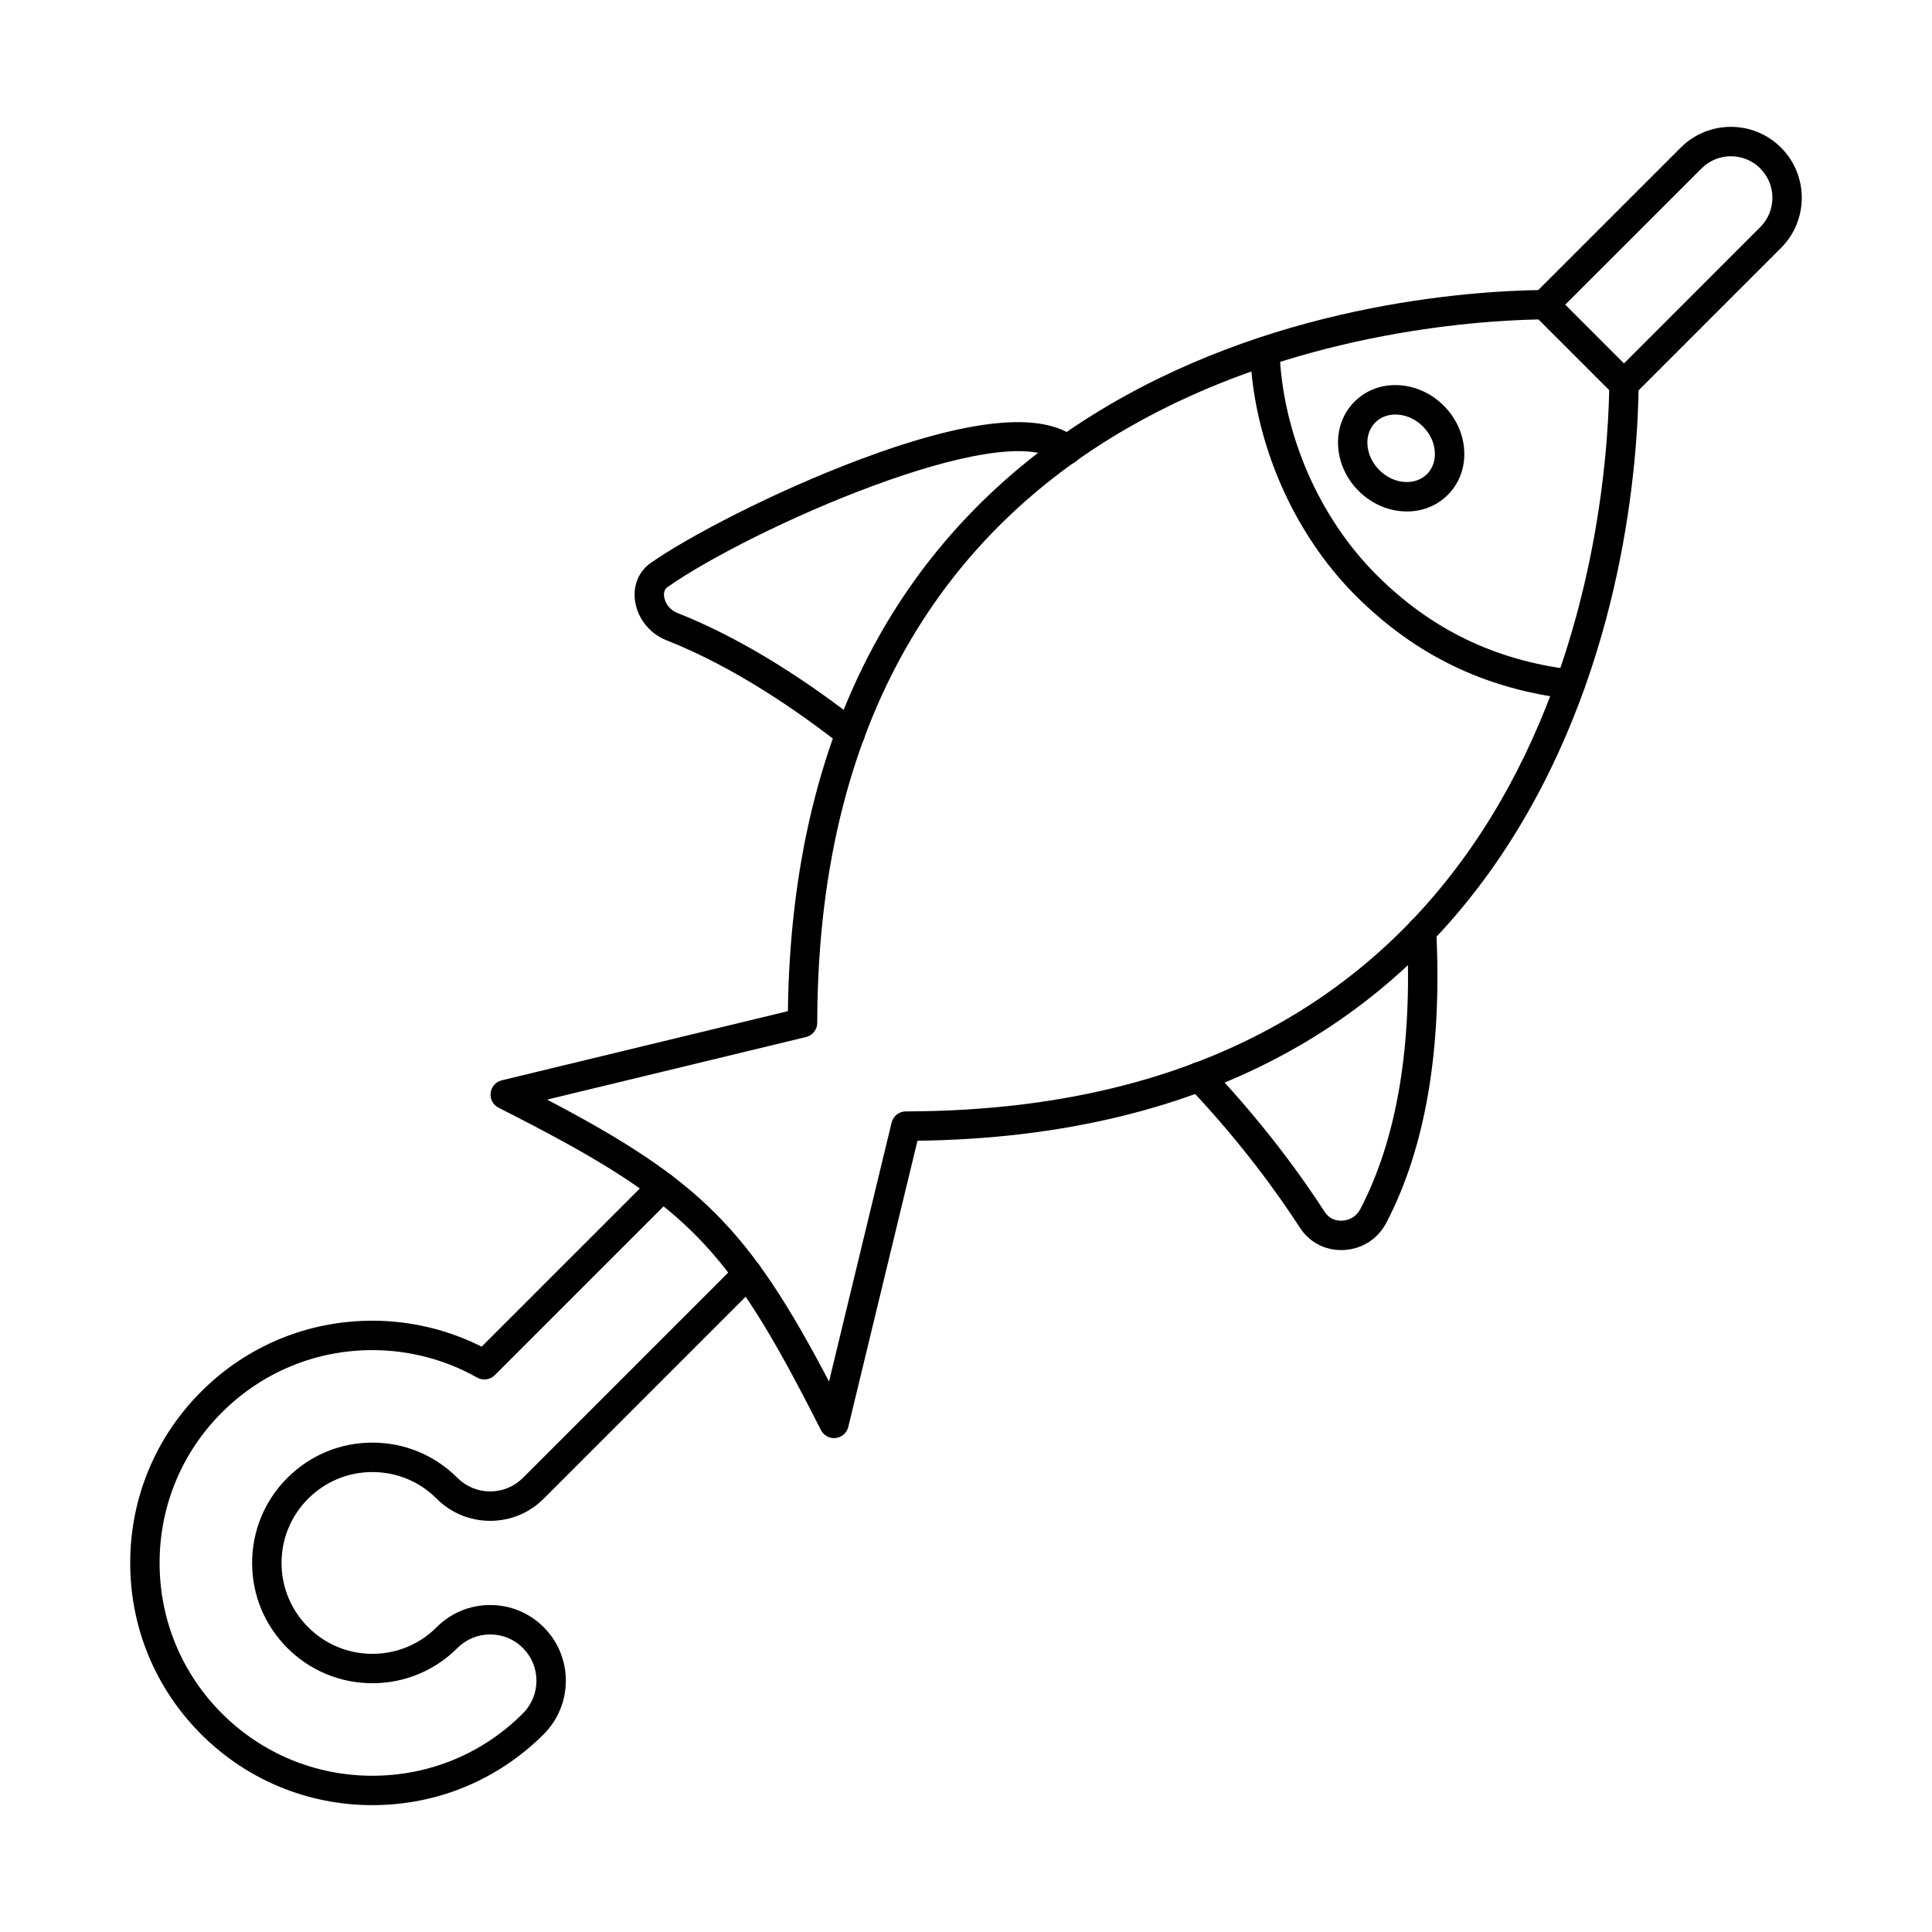
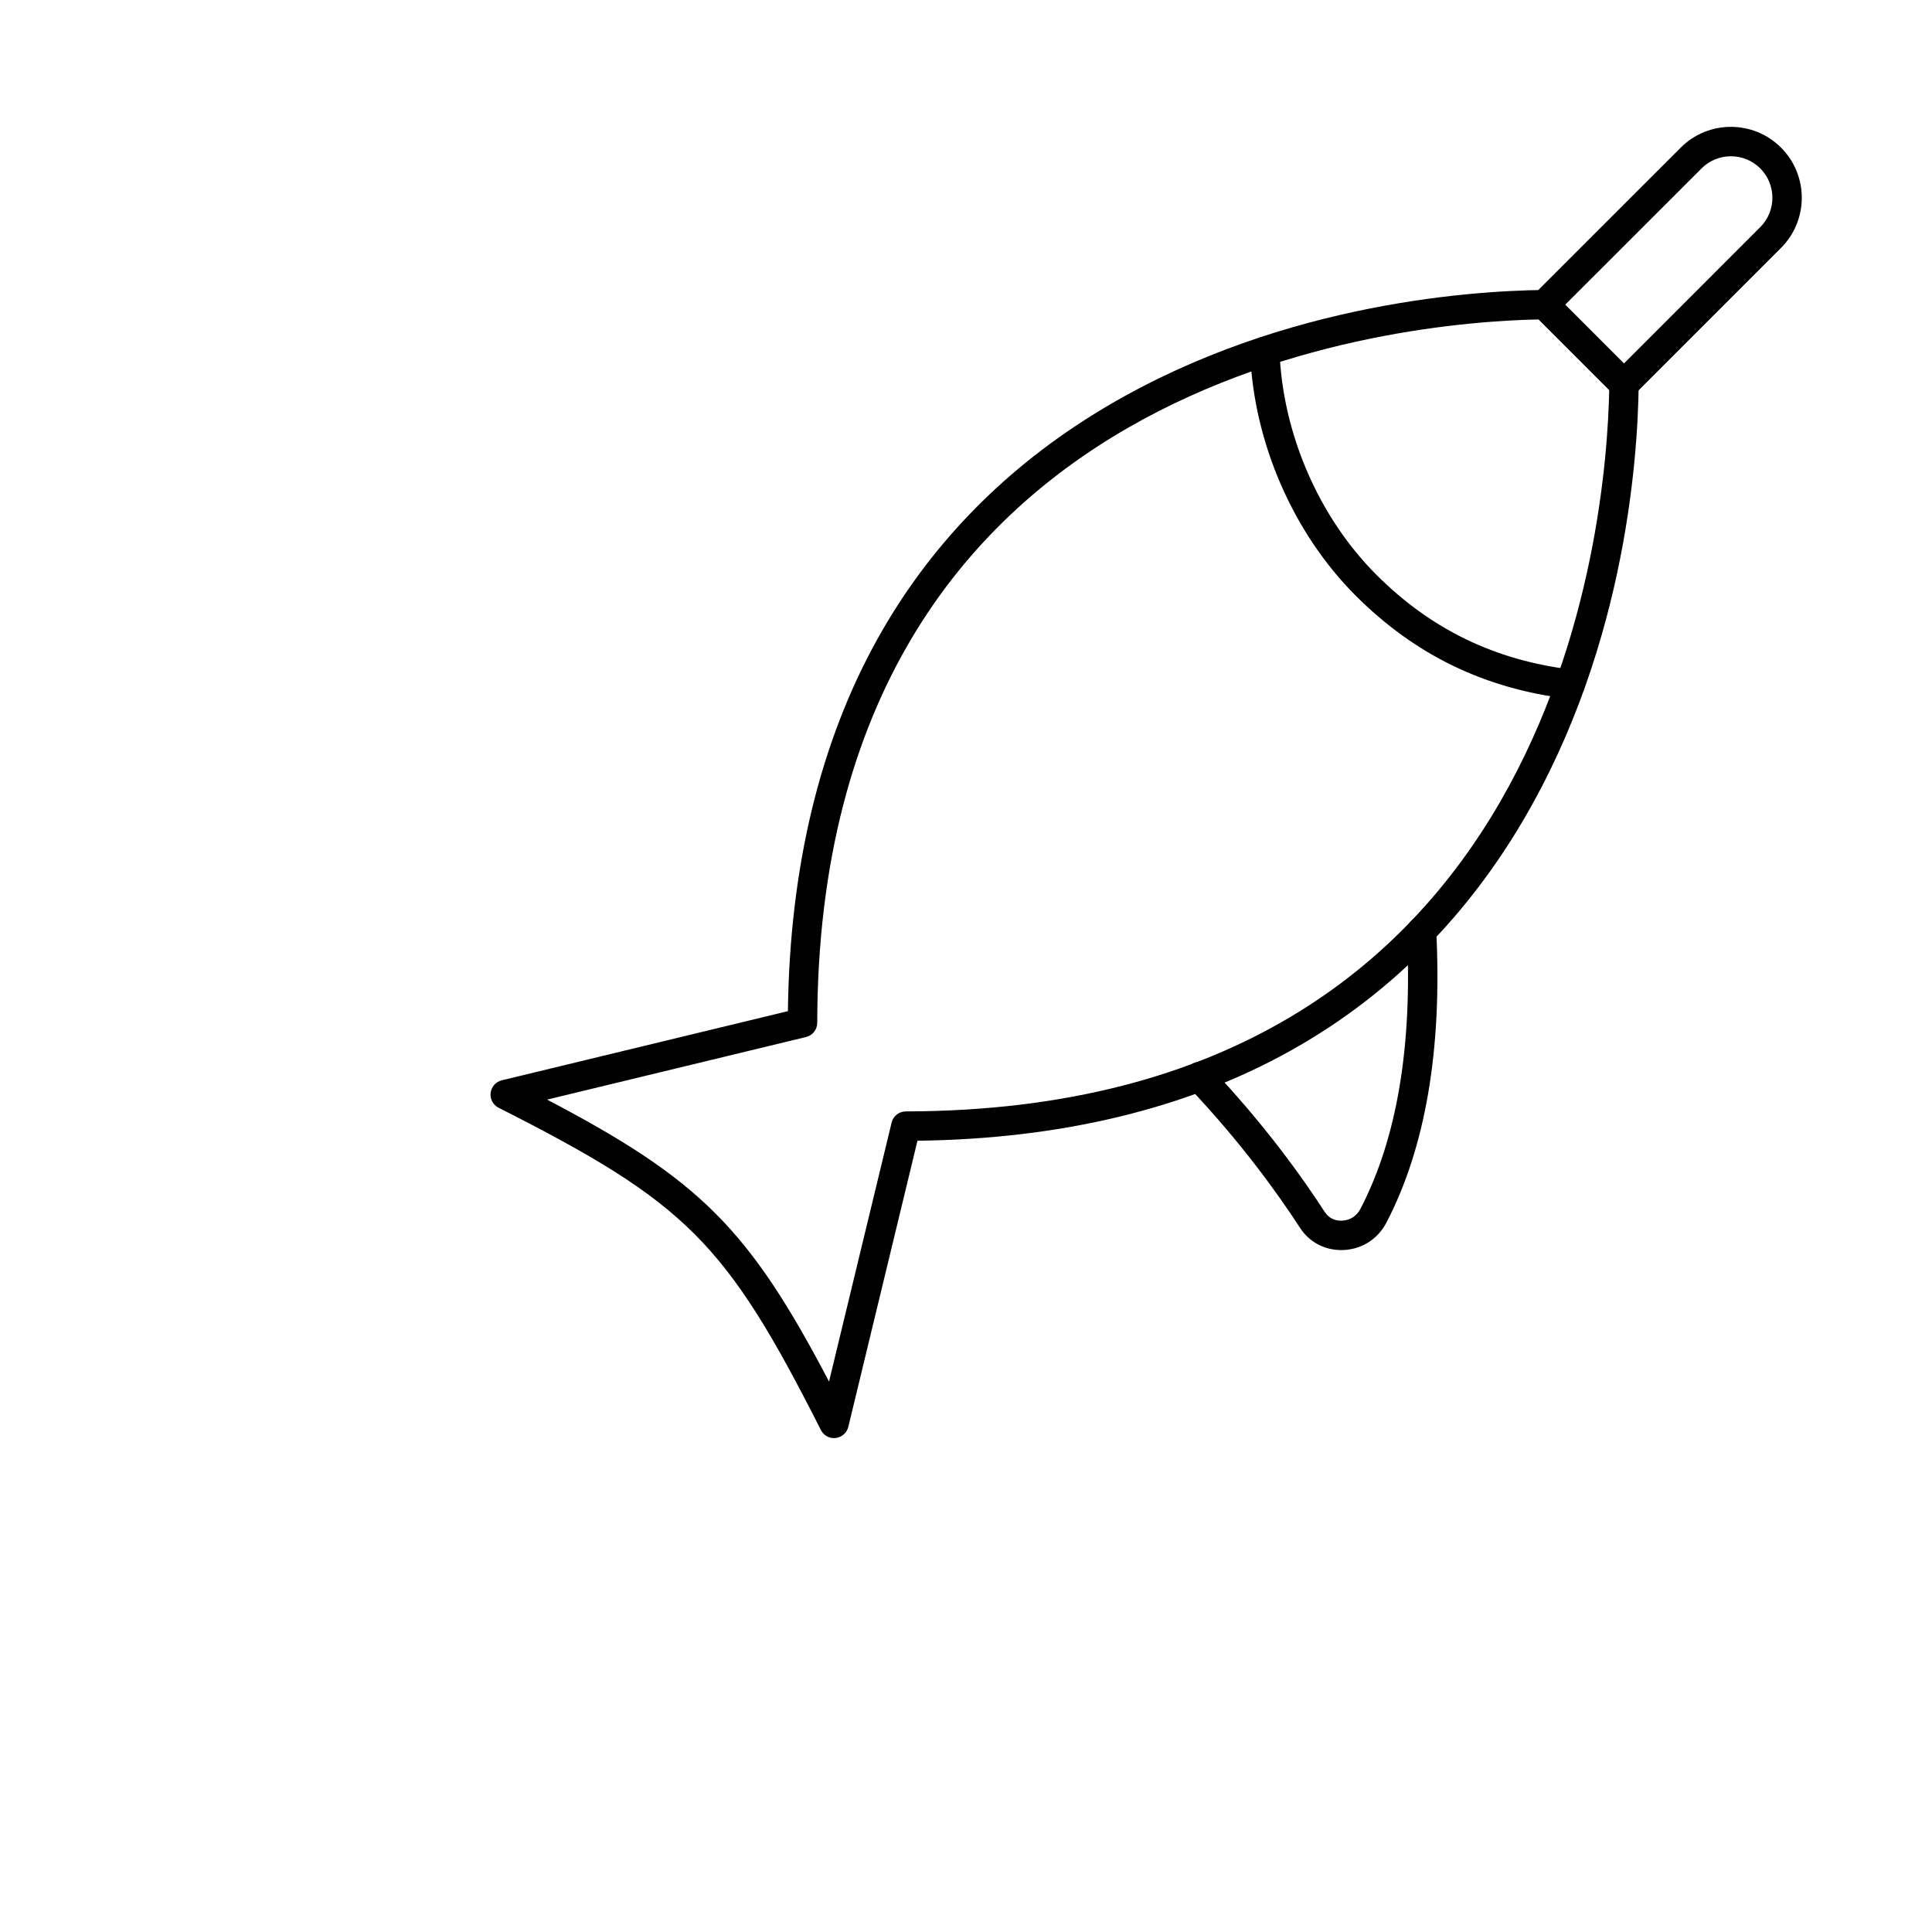
<svg xmlns="http://www.w3.org/2000/svg" fill="#000000" width="800px" height="800px" version="1.1" viewBox="144 144 512 512">
  <g fill-rule="evenodd">
-     <path d="m242.69 622.38c-17.148 0-33.266-6.676-45.391-18.793-12.113-12.125-18.793-28.25-18.793-45.391 0-17.152 6.68-33.273 18.793-45.391 12.129-12.129 28.242-18.805 45.391-18.805 10.078 0 20.023 2.375 28.953 6.879l45.129-45.129c1.523-1.512 3.988-1.512 5.508 0.012 1.523 1.523 1.523 3.988 0 5.512l-47.164 47.168c-1.238 1.227-3.16 1.492-4.68 0.629-8.41-4.762-18.012-7.277-27.746-7.277-15.059 0-29.227 5.867-39.883 16.52-10.645 10.645-16.512 24.812-16.512 39.883 0 15.059 5.867 29.227 16.512 39.883 10.656 10.645 24.82 16.512 39.883 16.512 15.07 0 29.234-5.867 39.883-16.512 2.316-2.324 3.594-5.398 3.594-8.676s-1.277-6.352-3.594-8.668c-2.312-2.324-5.391-3.594-8.668-3.594s-6.352 1.27-8.676 3.594c-6.016 6.016-14.023 9.336-22.539 9.336-8.512 0-16.512-3.32-22.539-9.336-6.016-6.027-9.336-14.023-9.336-22.539s3.316-16.52 9.336-22.539c6.027-6.027 14.023-9.348 22.539-9.348s16.52 3.32 22.539 9.348c2.324 2.312 5.398 3.582 8.676 3.582s6.352-1.27 8.668-3.582l56.789-56.789c1.523-1.523 3.988-1.523 5.512 0 1.523 1.523 1.523 3.988 0 5.512l-56.789 56.789c-3.785 3.785-8.82 5.867-14.176 5.867s-10.391-2.078-14.188-5.867c-4.547-4.559-10.594-7.062-17.027-7.062-6.422 0-12.473 2.508-17.027 7.062-4.543 4.547-7.055 10.594-7.055 17.027 0 6.422 2.508 12.473 7.055 17.027 4.547 4.547 10.594 7.055 17.027 7.055s12.484-2.508 17.027-7.055c3.797-3.797 8.828-5.875 14.188-5.875s10.391 2.082 14.176 5.875c7.824 7.812 7.824 20.539 0 28.363-12.113 12.117-28.242 18.793-45.391 18.793z" />
    <path d="m288.99 435.41c40.5 21.242 53.469 34.211 74.711 74.711l16.582-68.602c0.414-1.754 1.977-2.984 3.773-2.984 172.65-0.324 185.69-155.57 186.4-191.14l-18.742-18.742c-35.57 0.711-190.82 13.75-191.14 186.4 0.004 1.797-1.227 3.359-2.984 3.773l-68.602 16.582zm76.043 89.711c-1.461 0-2.812-0.82-3.484-2.141-25.215-49.816-35.598-60.199-85.418-85.418-1.461-0.742-2.305-2.312-2.109-3.926 0.184-1.625 1.371-2.953 2.953-3.34l75.828-18.328c0.477-38.086 8.492-71.332 23.848-98.84 13.355-23.941 32.352-43.746 56.441-58.867 46.984-29.5 99.684-33.195 120.16-33.418 1.098-0.02 2.059 0.395 2.801 1.137l21.07 21.078c0.75 0.742 1.156 1.746 1.145 2.801-0.223 20.477-3.926 73.176-33.418 120.16-15.121 24.09-34.93 43.09-58.867 56.441-27.512 15.355-60.758 23.371-98.844 23.848l-18.328 75.824c-0.383 1.582-1.715 2.769-3.34 2.953-0.148 0.02-0.293 0.031-0.445 0.031z" />
    <path d="m560.14 329.23c-0.164 0-0.316-0.012-0.48-0.031-22.234-2.691-40.672-11.629-56.383-27.34-16.641-16.645-27.105-40.785-27.988-64.594-0.082-2.152 1.602-3.957 3.754-4.039h0.141c2.09 0 3.816 1.645 3.894 3.746 0.801 21.898 10.41 44.094 25.707 59.375 14.434 14.43 31.379 22.641 51.805 25.117 2.141 0.254 3.664 2.191 3.398 4.332-0.234 1.977-1.918 3.43-3.856 3.43z" />
-     <path d="m513.8 253.85c-2.09 0-3.969 0.742-5.328 2.102-1.48 1.48-2.223 3.562-2.09 5.867 0.152 2.465 1.27 4.871 3.156 6.758s4.293 3.016 6.758 3.156c2.293 0.141 4.383-0.609 5.867-2.09 1.48-1.48 2.223-3.562 2.082-5.856-0.141-2.477-1.258-4.871-3.144-6.758-1.895-1.898-4.293-3.016-6.769-3.156-0.172-0.012-0.355-0.02-0.527-0.02zm3.055 25.695c-0.336 0-0.672-0.012-1.016-0.031-4.375-0.266-8.574-2.191-11.812-5.43-6.809-6.809-7.297-17.426-1.066-23.645 3.074-3.074 7.277-4.629 11.824-4.356 4.383 0.254 8.574 2.184 11.824 5.43 3.238 3.238 5.164 7.43 5.418 11.812 0.277 4.547-1.277 8.746-4.352 11.824-2.852 2.852-6.656 4.394-10.816 4.394z" />
-     <path d="m369.36 342.3c-0.844 0-1.695-0.273-2.406-0.832-11.113-8.727-28.16-20.633-46.297-27.773-4.039-1.594-7.074-5.023-8.117-9.184-1.125-4.484 0.355-8.82 3.875-11.297 9.742-6.859 32.422-18.793 55.266-27.379 29.215-10.98 48.578-12.898 57.551-5.684 1.676 1.352 1.938 3.805 0.59 5.481-1.34 1.676-3.793 1.938-5.469 0.598-14.574-11.723-81.672 18.012-103.45 33.355-1.094 0.77-1.047 2.07-0.801 3.035 0.426 1.715 1.703 3.144 3.418 3.824 19.008 7.488 36.727 19.84 48.242 28.891 1.695 1.328 1.988 3.773 0.66 5.469-0.77 0.984-1.906 1.492-3.062 1.492z" />
    <path d="m499.4 475.28c-4.445 0-8.465-2.16-10.891-5.906-5.766-8.898-15.566-22.598-29.551-37.344-1.48-1.562-1.41-4.027 0.141-5.5 1.562-1.492 4.027-1.422 5.512 0.141 14.402 15.172 24.496 29.289 30.434 38.473 1.086 1.664 2.719 2.465 4.758 2.336 2.082-0.141 3.754-1.258 4.731-3.125 9.691-18.633 13.832-43.312 12.297-73.359-0.098-2.133 1.531-4 3.676-4.121 2.141-0.145 3.969 1.461 4.109 3.602v0.082c1.602 31.488-2.832 57.508-13.172 77.391-2.242 4.312-6.293 6.973-11.102 7.305-0.312 0.02-0.641 0.031-0.941 0.031z" />
    <path d="m574.38 249.71c-0.992 0-2-0.387-2.75-1.145-1.523-1.523-1.523-3.988 0-5.512l38.859-38.867c4.293-4.293 4.289-11.266-0.004-15.555-4.281-4.293-11.273-4.293-15.559 0l-38.867 38.855c-1.523 1.523-3.988 1.523-5.512 0-1.523-1.512-1.523-3.988 0-5.512l38.867-38.855c7.328-7.336 19.25-7.336 26.574 0 7.34 7.328 7.336 19.25 0 26.578l-38.863 38.867c-0.75 0.762-1.758 1.148-2.75 1.148z" />
  </g>
</svg>